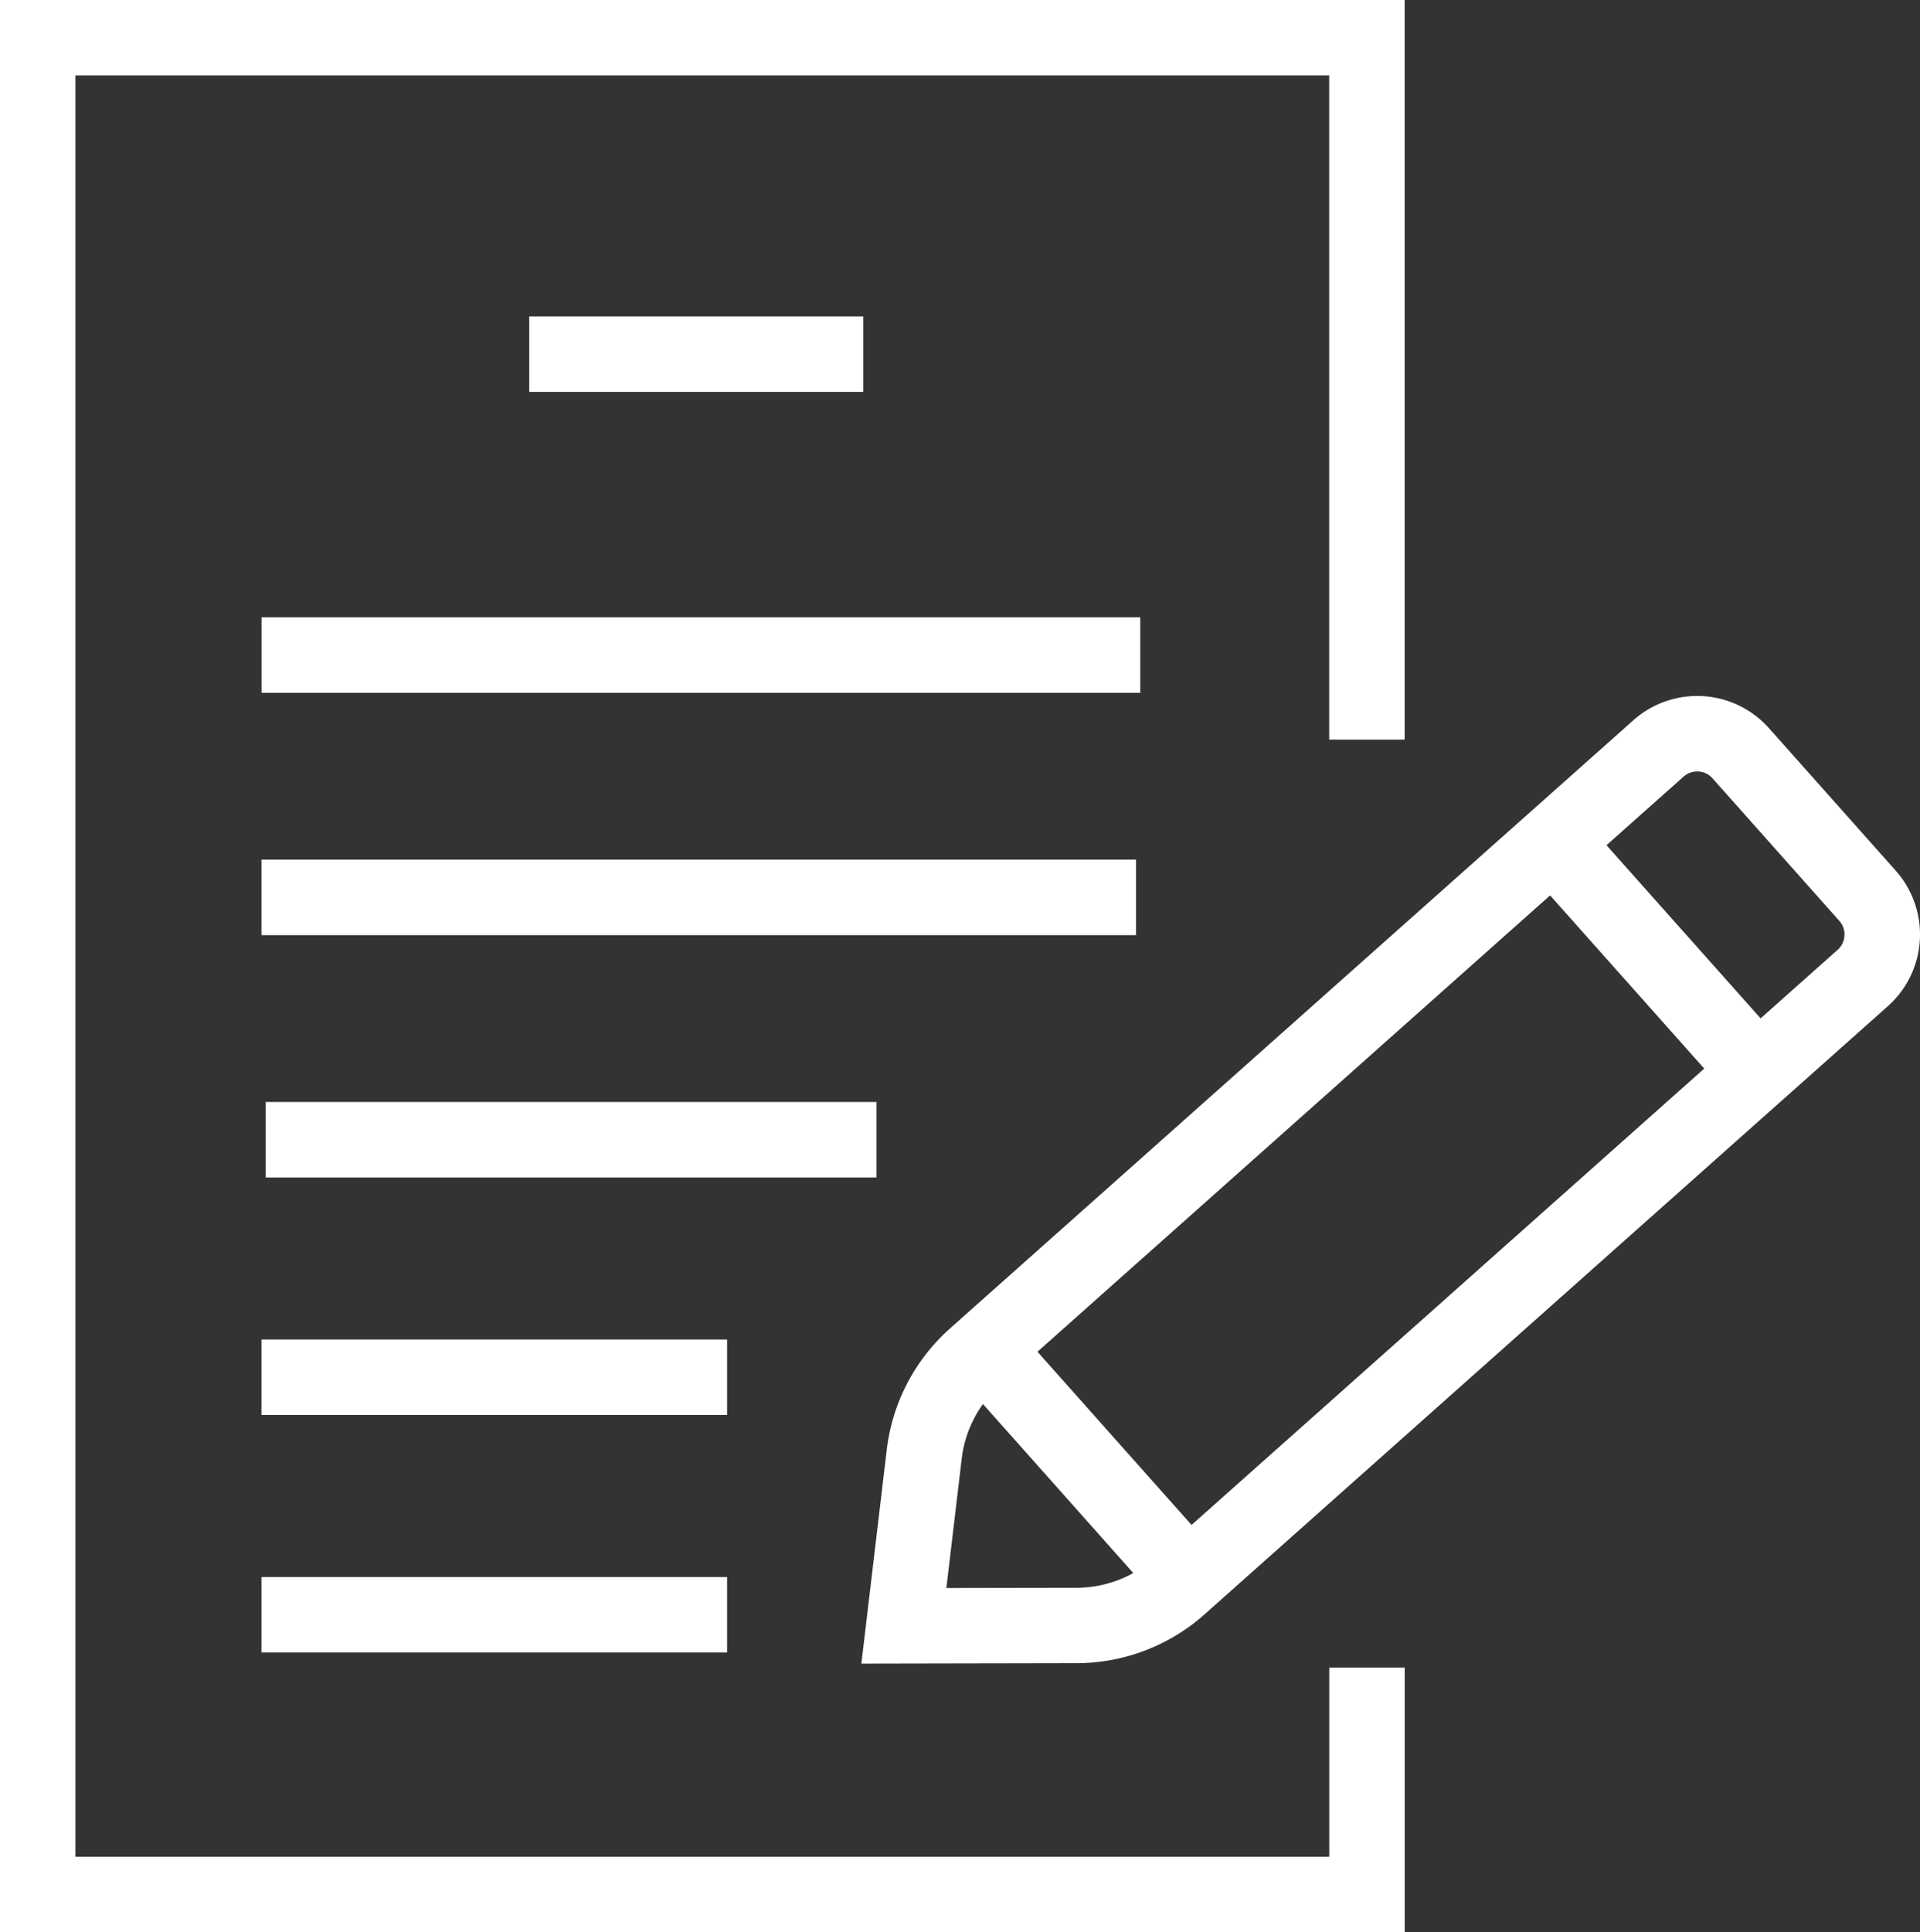
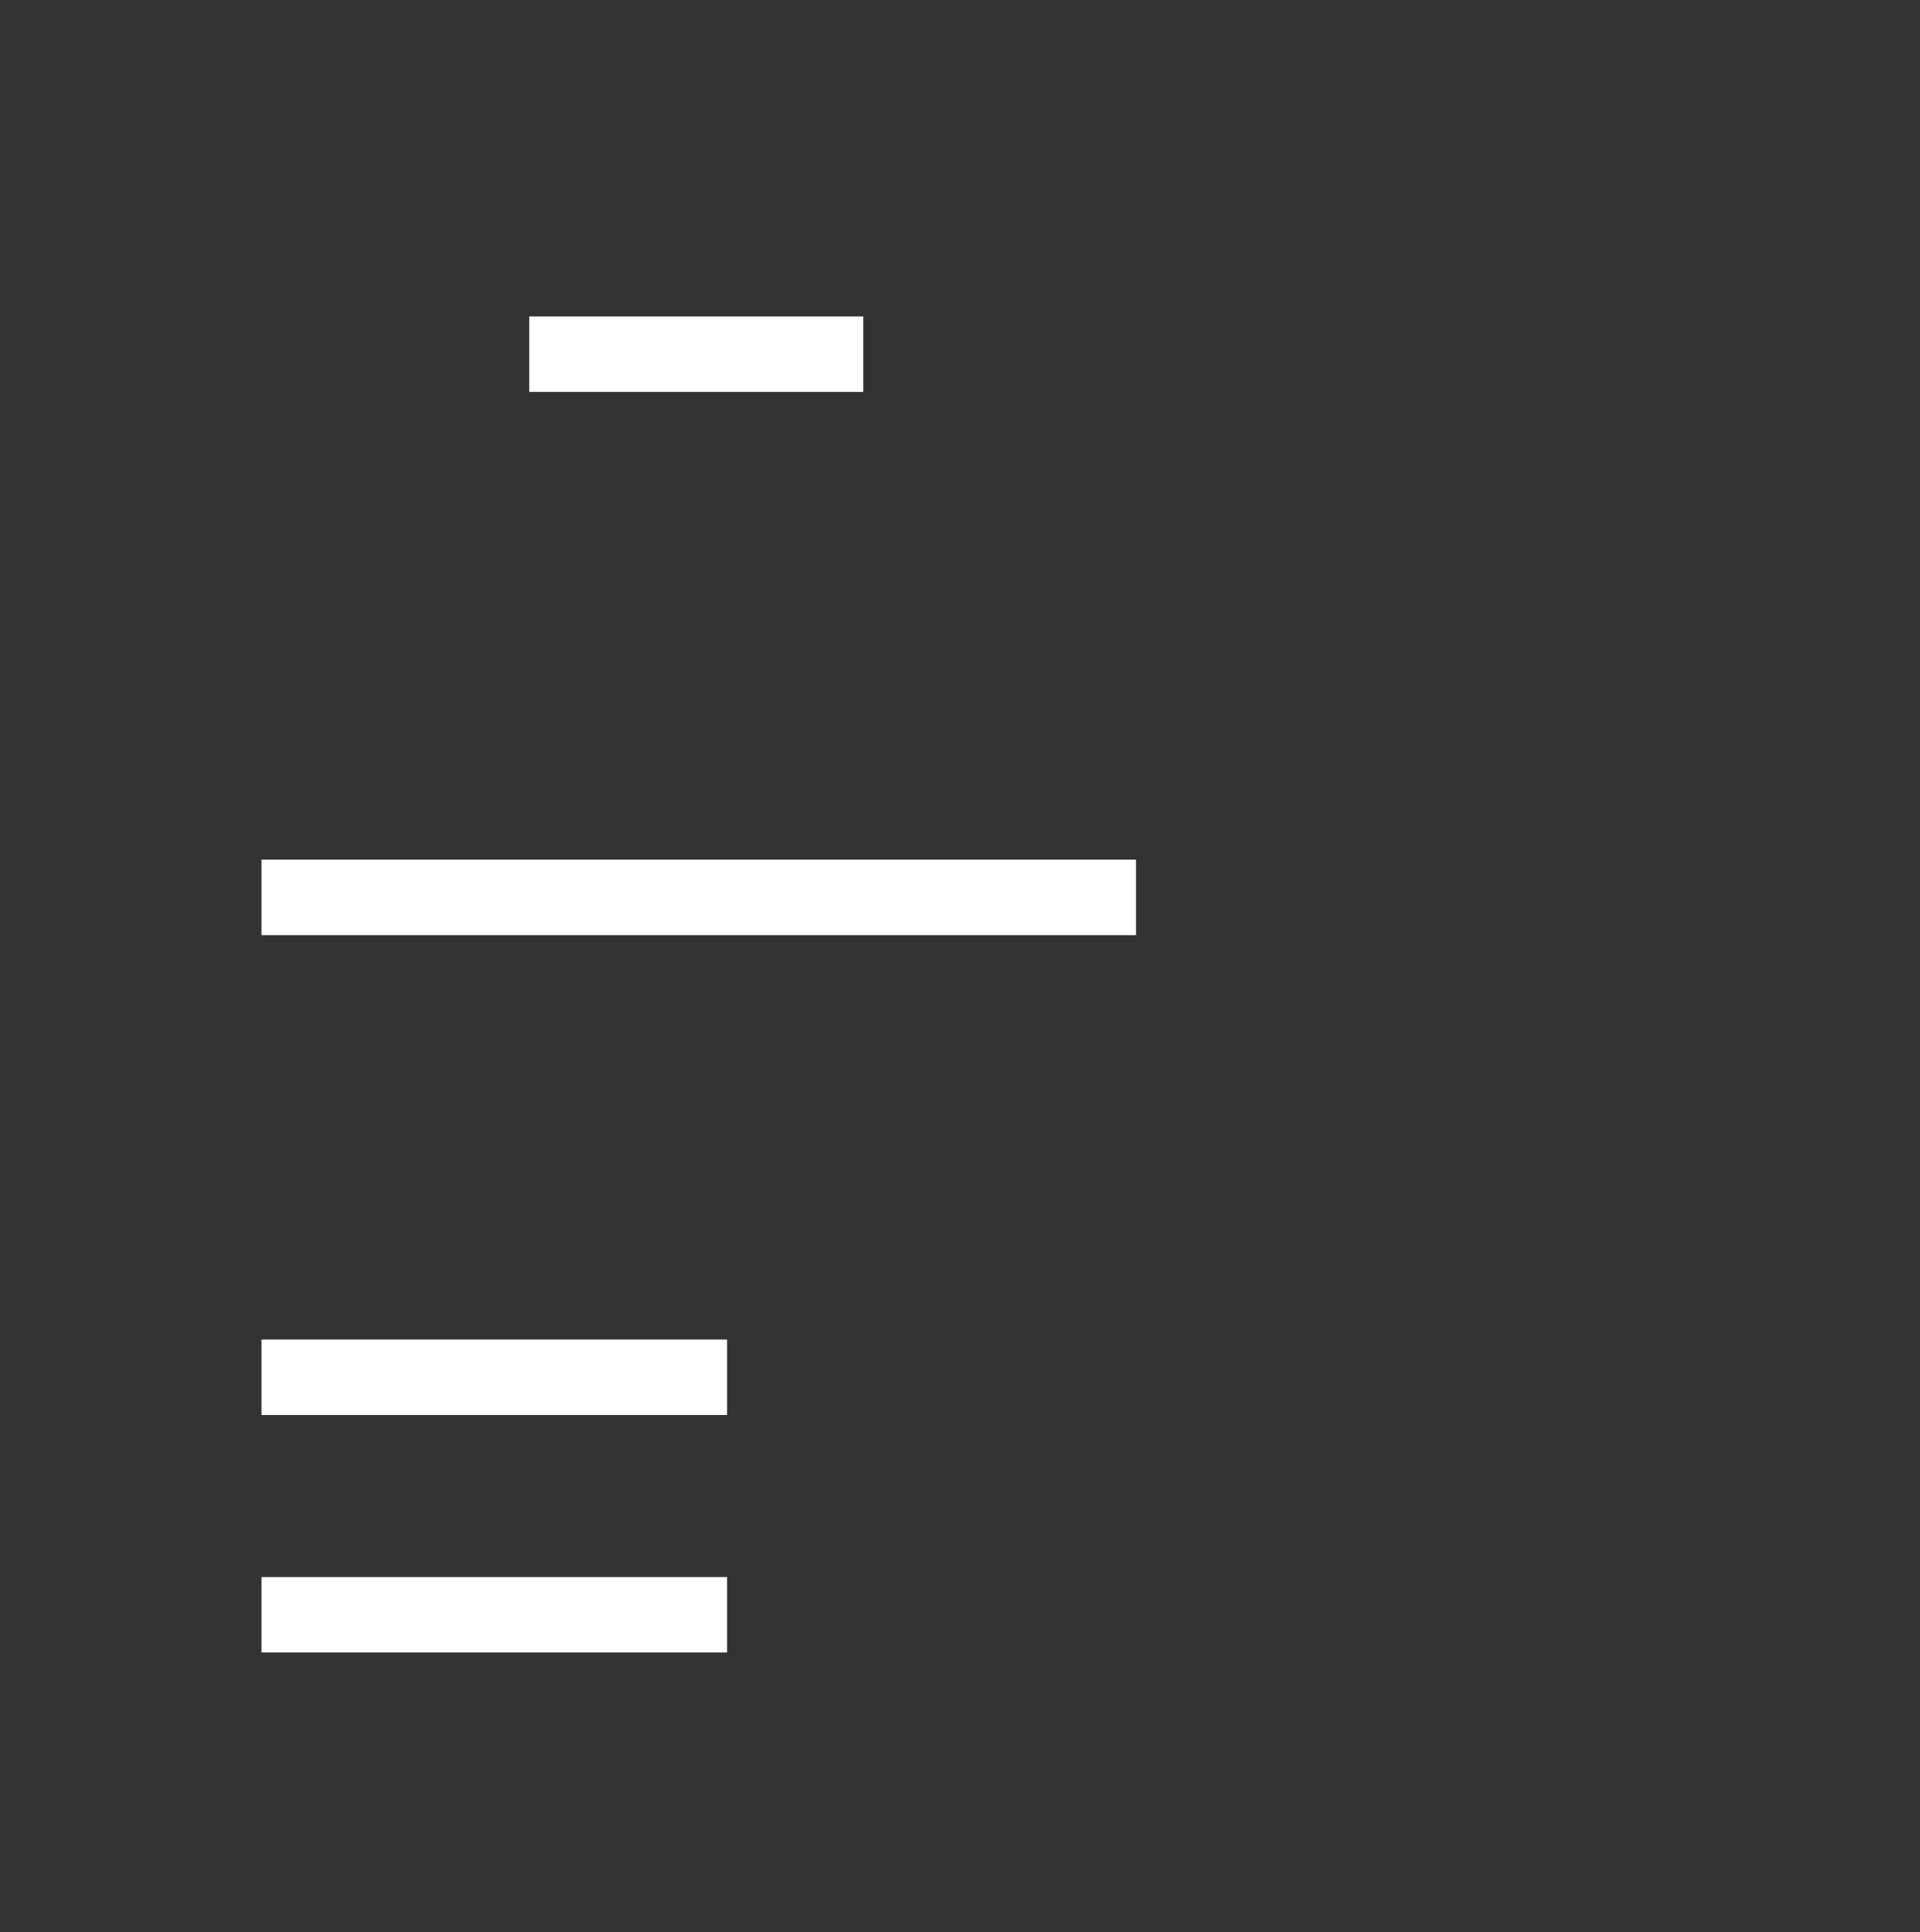
<svg xmlns="http://www.w3.org/2000/svg" width="162.88" height="163.875" viewBox="0 0 162.88 163.875">
  <rect x="0" y="0" width="162.88" height="163.875" fill="#333333" stroke="none" />
  <defs>
    <clipPath id="a">
-       <rect width="162.88" height="163.876" fill="none" />
-     </clipPath>
+       </clipPath>
  </defs>
-   <path d="M0,0V163.876H119.165V141.433h-6.4v16.04H6.4V6.4h106.36v56.33h6.4V0Z" fill="#ffffff" />
-   <rect width="74.542" height="6.403" transform="translate(22.19 52.357)" fill="#ffffff" />
  <rect width="74.189" height="6.403" transform="translate(22.184 72.909)" fill="#ffffff" />
  <rect width="28.338" height="6.403" transform="translate(44.9 26.834)" fill="#ffffff" />
-   <rect width="51.824" height="6.403" transform="translate(22.533 93.462)" fill="#ffffff" />
  <rect width="39.496" height="6.403" transform="translate(22.184 113.606)" fill="#ffffff" />
  <rect width="39.496" height="6.403" transform="translate(22.184 133.75)" fill="#ffffff" />
  <g clip-path="url(#a)">
-     <path d="M159.779,211.137,161.932,193a16.345,16.345,0,0,1,5.37-10.291l57.972-51.583a8.15,8.15,0,0,1,11.493.67l10.761,12.094a8.14,8.14,0,0,1-.671,11.493l-57.971,51.582a16.341,16.341,0,0,1-10.845,4.137Zm70.9-75.662a1.73,1.73,0,0,0-1.154.439L171.558,187.5a9.947,9.947,0,0,0-3.268,6.263l-1.3,10.963,11.041-.019a9.946,9.946,0,0,0,6.6-2.518L242.6,150.6a1.738,1.738,0,0,0,.143-2.453l-10.761-12.094a1.735,1.735,0,0,0-1.3-.582" transform="translate(-86.706 -70.044)" fill="#ffffff" />
    <rect width="6.403" height="26.066" transform="translate(81.144 116.56) rotate(-41.663)" fill="#ffffff" />
    <rect width="6.403" height="26.066" transform="matrix(0.747, -0.665, 0.665, 0.747, 129.373, 73.552)" fill="#ffffff" />
  </g>
</svg>